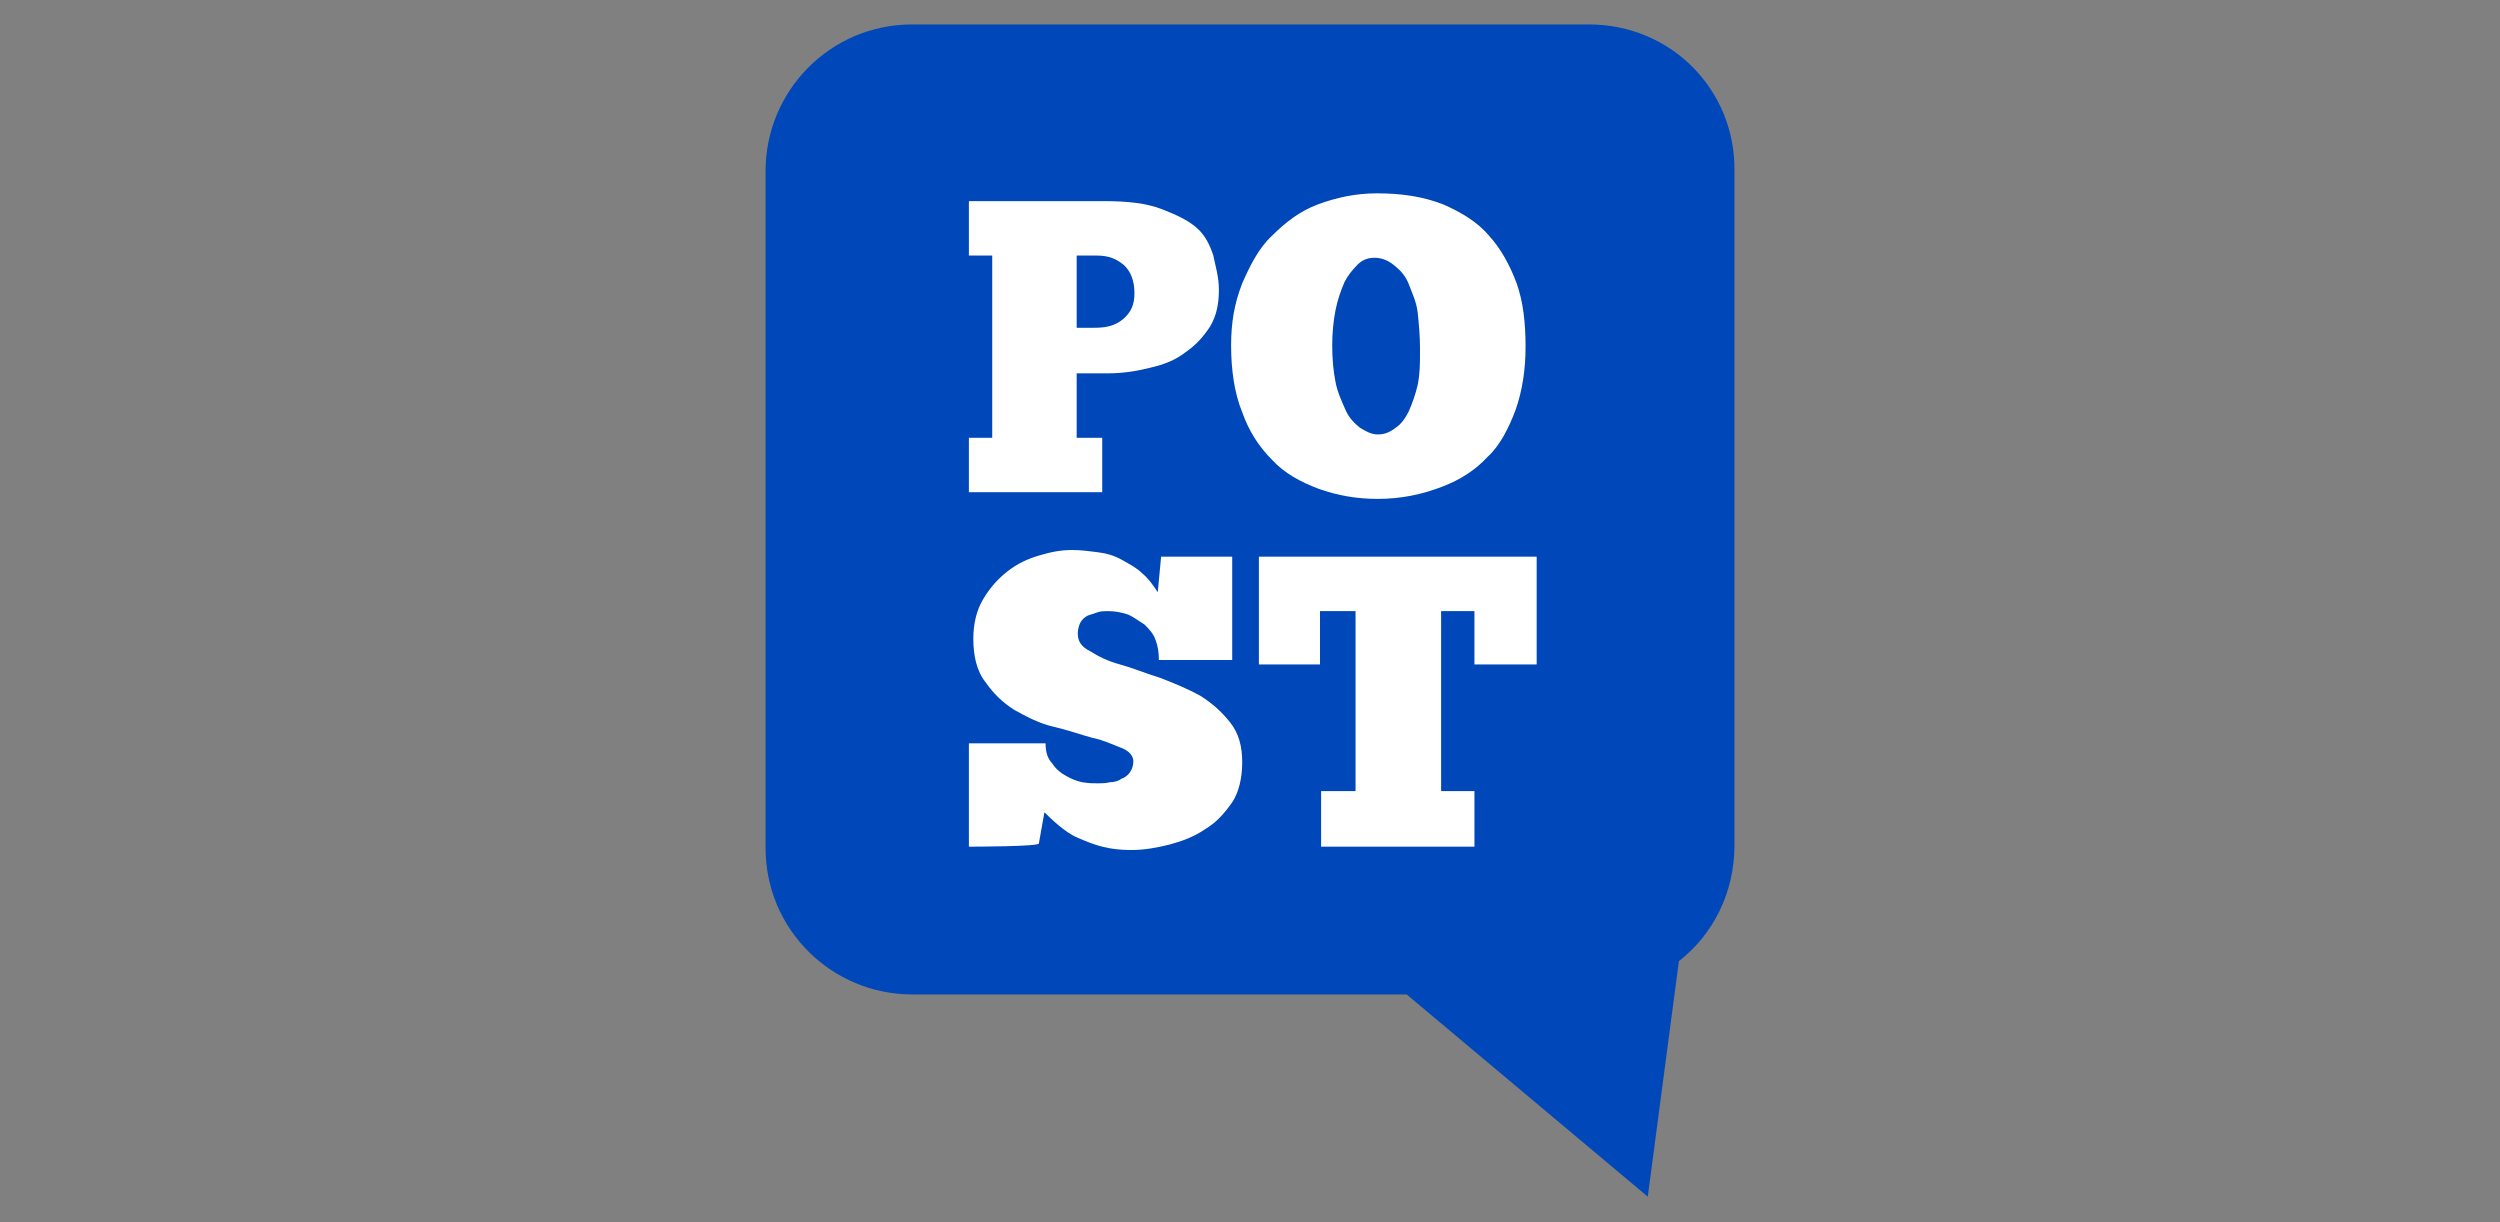
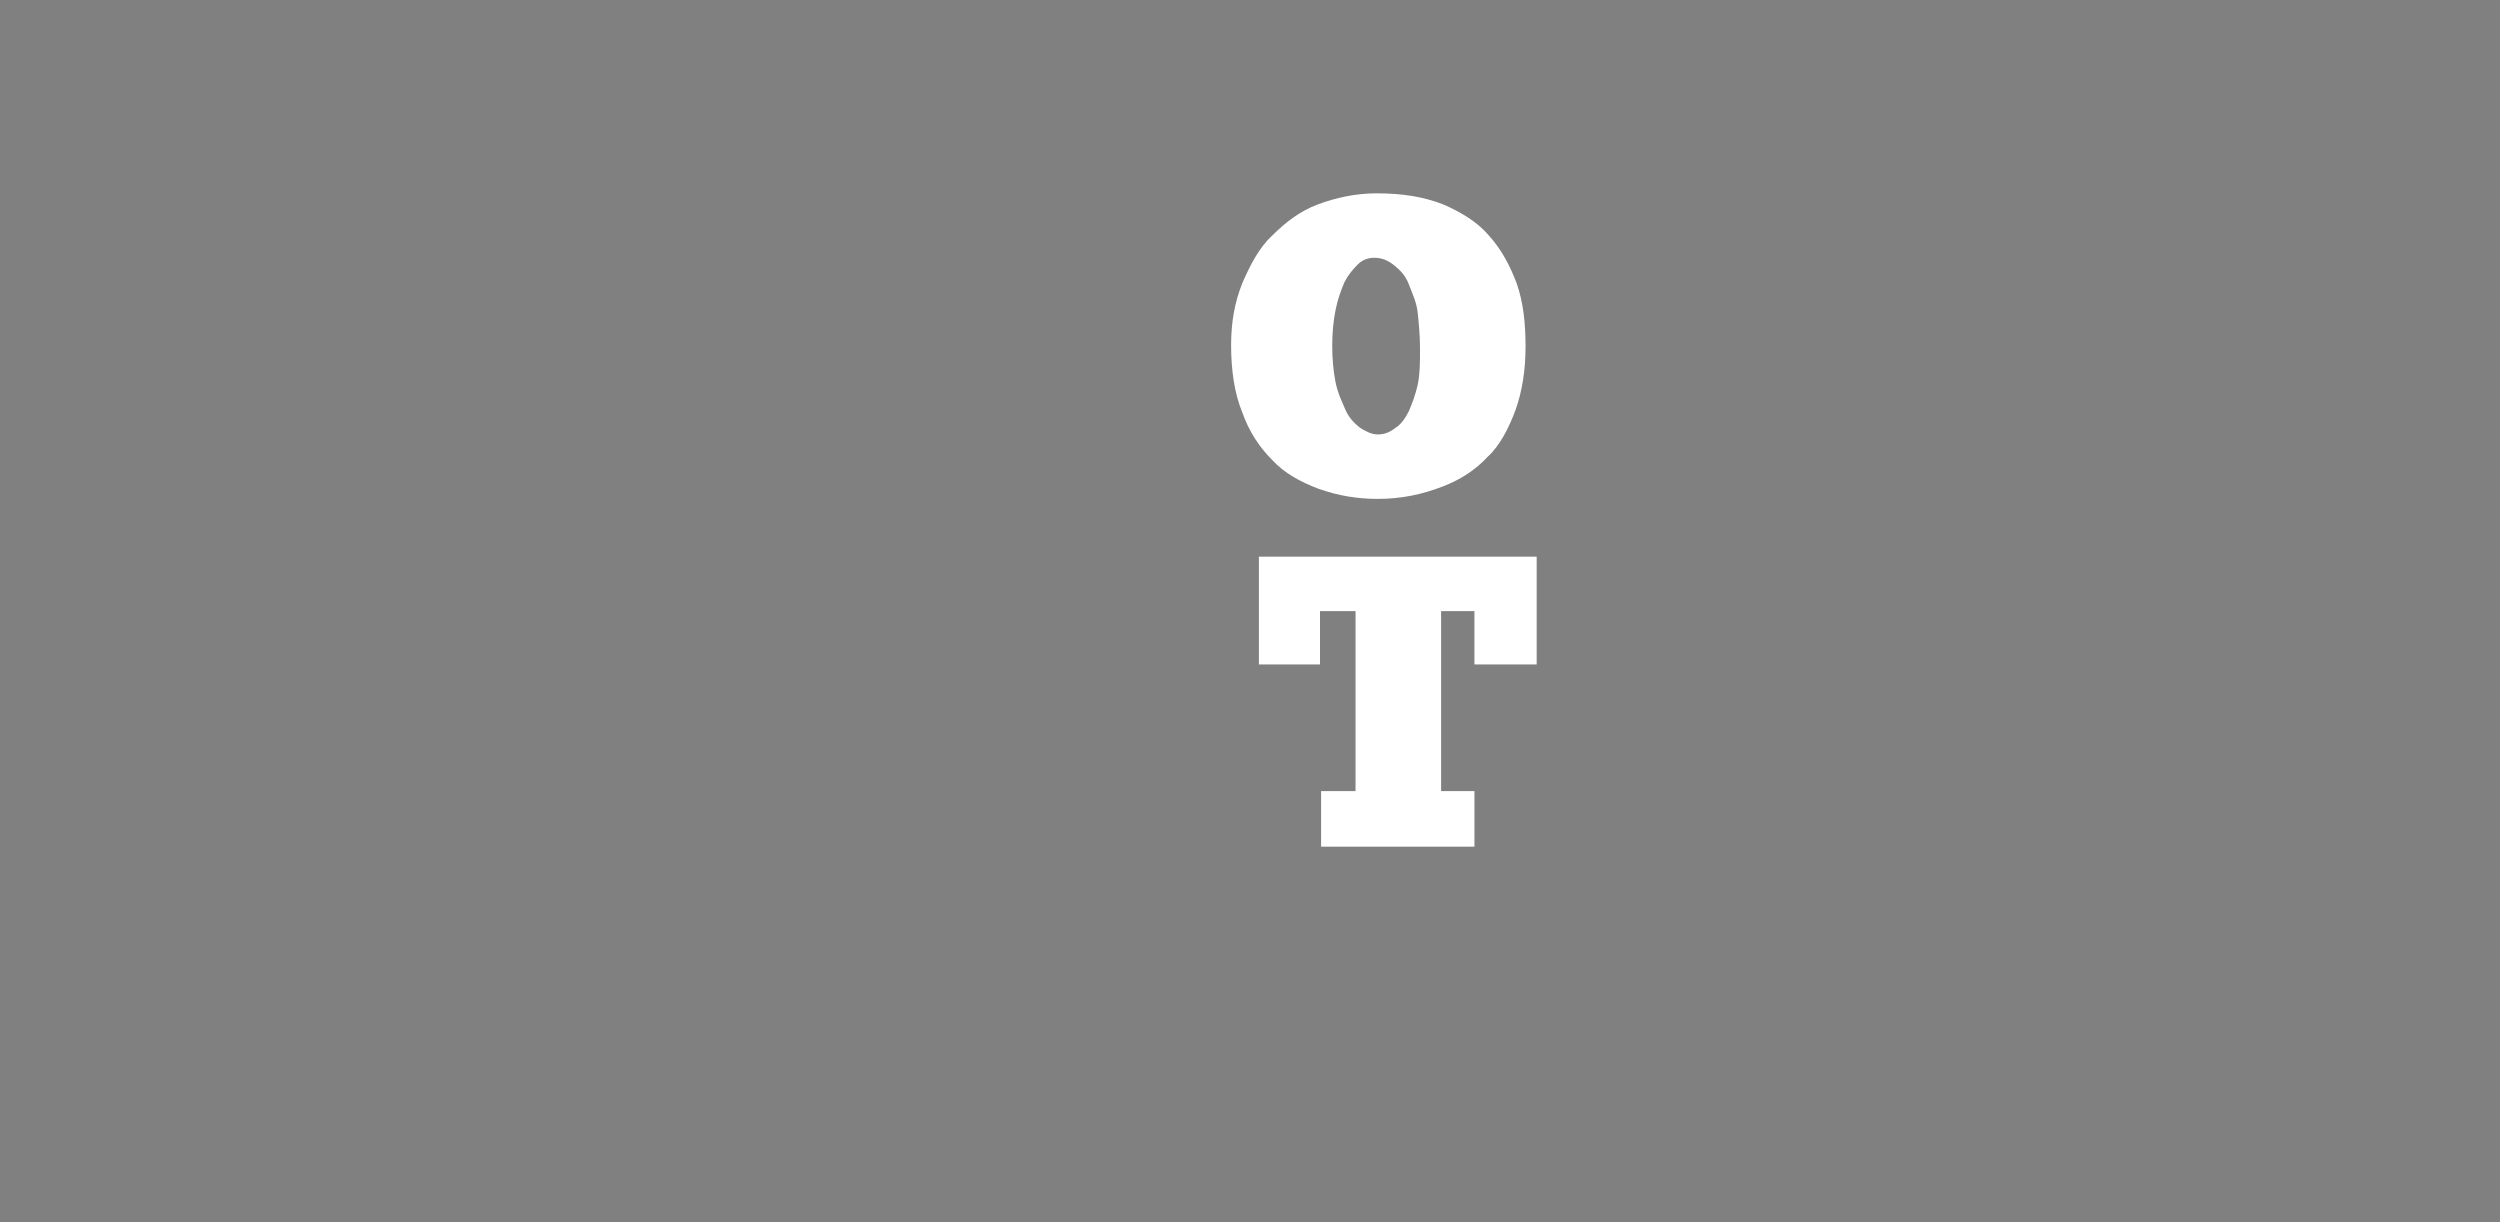
<svg xmlns="http://www.w3.org/2000/svg" version="1.1" id="Capa_1" x="0px" y="0px" viewBox="0 0 225 110" style="enable-background:new 0 0 225 110;" xml:space="preserve">
  <rect x="0" y="0" width="225" height="110" fill="#808080" stroke="none" />
  <style type="text/css">
	.st0{fill:#0047BA;}
	.st1{fill:#FFFFFF;}
</style>
  <g>
-     <path class="st0" d="M143,2.2H82.1c-7.4,0-13.2,6-13.2,13.2v60.9c0,7.4,6,13.2,13.2,13.2h44.5l21.7,18.2l2.8-21.2   c3.1-2.4,5-6.2,5-10.4V15.4C156.2,8.1,150.4,2.2,143,2.2z" />
-     <path class="st1" d="M87.2,18.1h12.1c2.2,0,3.9,0.2,5.2,0.7c1.3,0.5,2.4,1,3.2,1.7s1.2,1.6,1.5,2.5c0.2,1,0.5,1.9,0.5,3.1   s-0.2,2.3-0.8,3.3c-0.6,0.9-1.2,1.6-2.2,2.3c-0.9,0.7-1.9,1.1-3.2,1.4c-1.2,0.3-2.4,0.5-3.8,0.5h-2.8v5.8h2.3v4.9h-12v-4.9h2.1V23   h-2.1C87.2,22.9,87.2,18.1,87.2,18.1z M96.9,23v6.5h1.6c1.1,0,1.9-0.2,2.6-0.8c0.7-0.6,1-1.3,1-2.3c0-1.1-0.3-1.9-0.9-2.5   c-0.7-0.6-1.4-0.9-2.5-0.9L96.9,23C96.9,23.1,96.9,23,96.9,23z" />
    <path class="st1" d="M124,44.9c-1.9,0-3.6-0.3-5.3-0.9c-1.6-0.6-3.1-1.4-4.2-2.6c-1.2-1.2-2.1-2.6-2.7-4.3c-0.7-1.7-1-3.8-1-6   c0-2.1,0.3-3.8,1-5.6c0.7-1.6,1.5-3.2,2.7-4.3c1.2-1.2,2.5-2.2,4.1-2.8c1.6-0.6,3.4-1,5.3-1c2.3,0,4.2,0.3,6,1   c1.6,0.7,3.1,1.6,4.1,2.8c1.1,1.2,1.9,2.7,2.5,4.3c0.6,1.7,0.8,3.6,0.8,5.7s-0.3,4-0.9,5.7c-0.6,1.6-1.4,3.2-2.5,4.2   c-1.1,1.2-2.5,2.1-4.1,2.7C128,44.5,126.1,44.9,124,44.9 M124,39.1c0.6,0,1.1-0.2,1.6-0.6c0.5-0.3,0.9-0.9,1.2-1.5   c0.3-0.7,0.6-1.5,0.8-2.4c0.2-1,0.2-1.9,0.2-3.2c0-1.2-0.1-2.2-0.2-3.2s-0.5-1.8-0.8-2.6c-0.3-0.8-0.8-1.3-1.3-1.7   c-0.6-0.5-1.2-0.7-1.8-0.7c-0.6,0-1.1,0.2-1.5,0.6c-0.5,0.5-0.9,1-1.2,1.6c-0.3,0.7-0.6,1.5-0.8,2.5c-0.2,1-0.3,2.1-0.3,3.2   c0,1.2,0.1,2.3,0.3,3.3s0.6,1.8,0.9,2.5c0.3,0.7,0.8,1.2,1.3,1.6C122.9,38.8,123.4,39.1,124,39.1" />
-     <path class="st1" d="M87.2,76.2v-9.3h6.9c0,0.8,0.2,1.4,0.6,1.8c0.3,0.5,0.8,0.9,1.2,1.1c0.5,0.3,1,0.5,1.5,0.6   c0.6,0.1,1,0.1,1.4,0.1c0.3,0,0.7,0,1.1-0.1c0.3,0,0.8-0.1,1-0.3c0.3-0.1,0.6-0.3,0.8-0.6s0.3-0.6,0.3-1c0-0.4-0.3-0.9-1.1-1.2   c-0.8-0.3-1.6-0.7-2.6-0.9c-1.1-0.3-2.2-0.7-3.5-1c-1.3-0.3-2.4-0.9-3.5-1.5c-1.1-0.7-1.9-1.5-2.6-2.5c-0.8-1-1.1-2.4-1.1-3.9   c0-1.4,0.3-2.6,0.9-3.6c0.6-1,1.3-1.8,2.2-2.5c0.9-0.7,1.8-1.1,2.8-1.4c1-0.3,1.9-0.5,3-0.5c0.8,0,1.5,0.1,2.3,0.2   c0.8,0.1,1.5,0.3,2.2,0.7c0.7,0.4,1.3,0.7,1.8,1.2c0.6,0.5,1,1.1,1.4,1.7l0.3-3.2h6.4v9.3h-6.6c0-0.7-0.1-1.3-0.3-1.8   c-0.2-0.6-0.6-1-1-1.4c-0.5-0.3-1-0.7-1.5-0.9c-0.6-0.2-1.2-0.3-1.8-0.3c-0.3,0-0.6,0-0.9,0.1c-0.3,0.1-0.6,0.2-0.9,0.3   c-0.2,0.1-0.5,0.3-0.7,0.7c-0.1,0.2-0.2,0.6-0.2,0.9c0,0.7,0.3,1.2,1.1,1.6c0.8,0.5,1.6,0.9,2.7,1.2c1.1,0.3,2.3,0.8,3.6,1.2   c1.3,0.5,2.5,1,3.6,1.6c1.1,0.7,1.9,1.4,2.7,2.4s1.1,2.2,1.1,3.6s-0.3,2.7-0.9,3.6c-0.7,1-1.4,1.8-2.4,2.4c-1,0.7-2.1,1.1-3.2,1.4   c-1.2,0.3-2.3,0.5-3.5,0.5c-1,0-1.8-0.1-2.6-0.3c-0.8-0.2-1.5-0.5-2.2-0.8c-0.7-0.3-1.2-0.7-1.7-1.1c-0.6-0.5-1-0.9-1.3-1.2   l-0.5,2.8C93.7,76.2,87.2,76.2,87.2,76.2z" />
    <polygon class="st1" points="138.3,50.1 138.3,59.8 132.7,59.8 132.7,55 129.7,55 129.7,71.2 132.7,71.2 132.7,76.2 118.9,76.2    118.9,71.2 122,71.2 122,55 118.8,55 118.8,59.8 113.3,59.8 113.3,50.1  " />
  </g>
</svg>